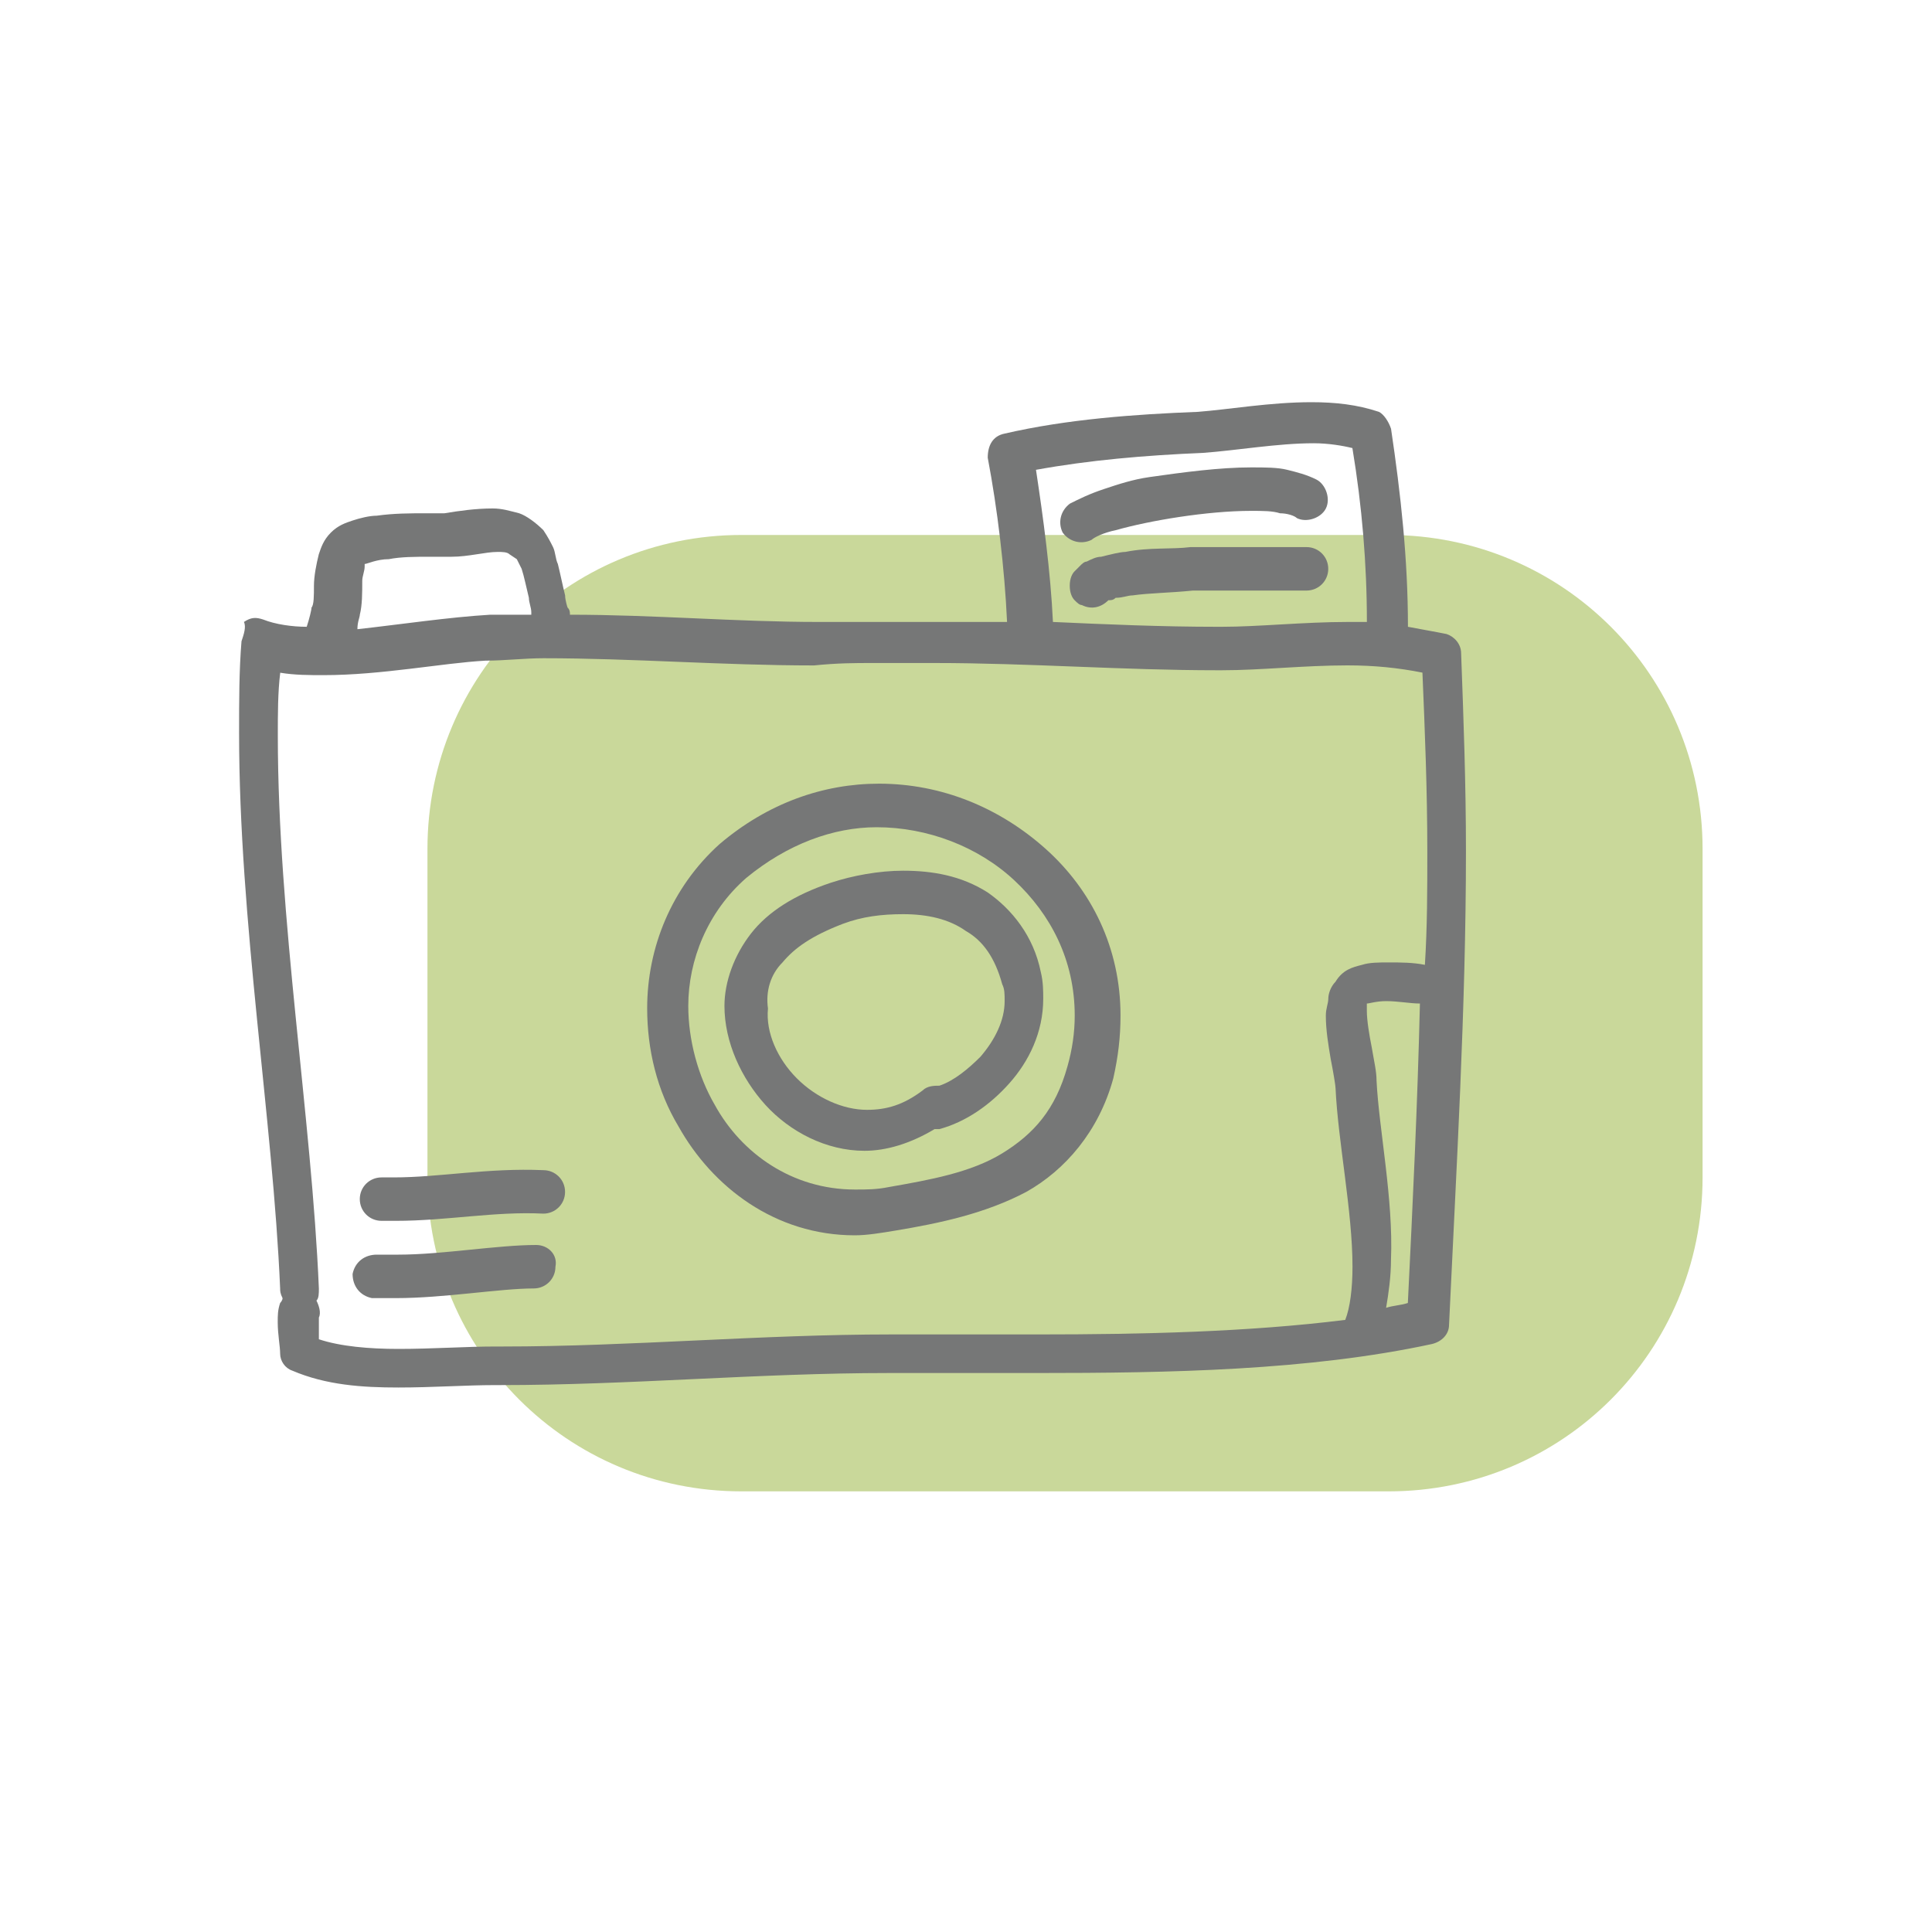
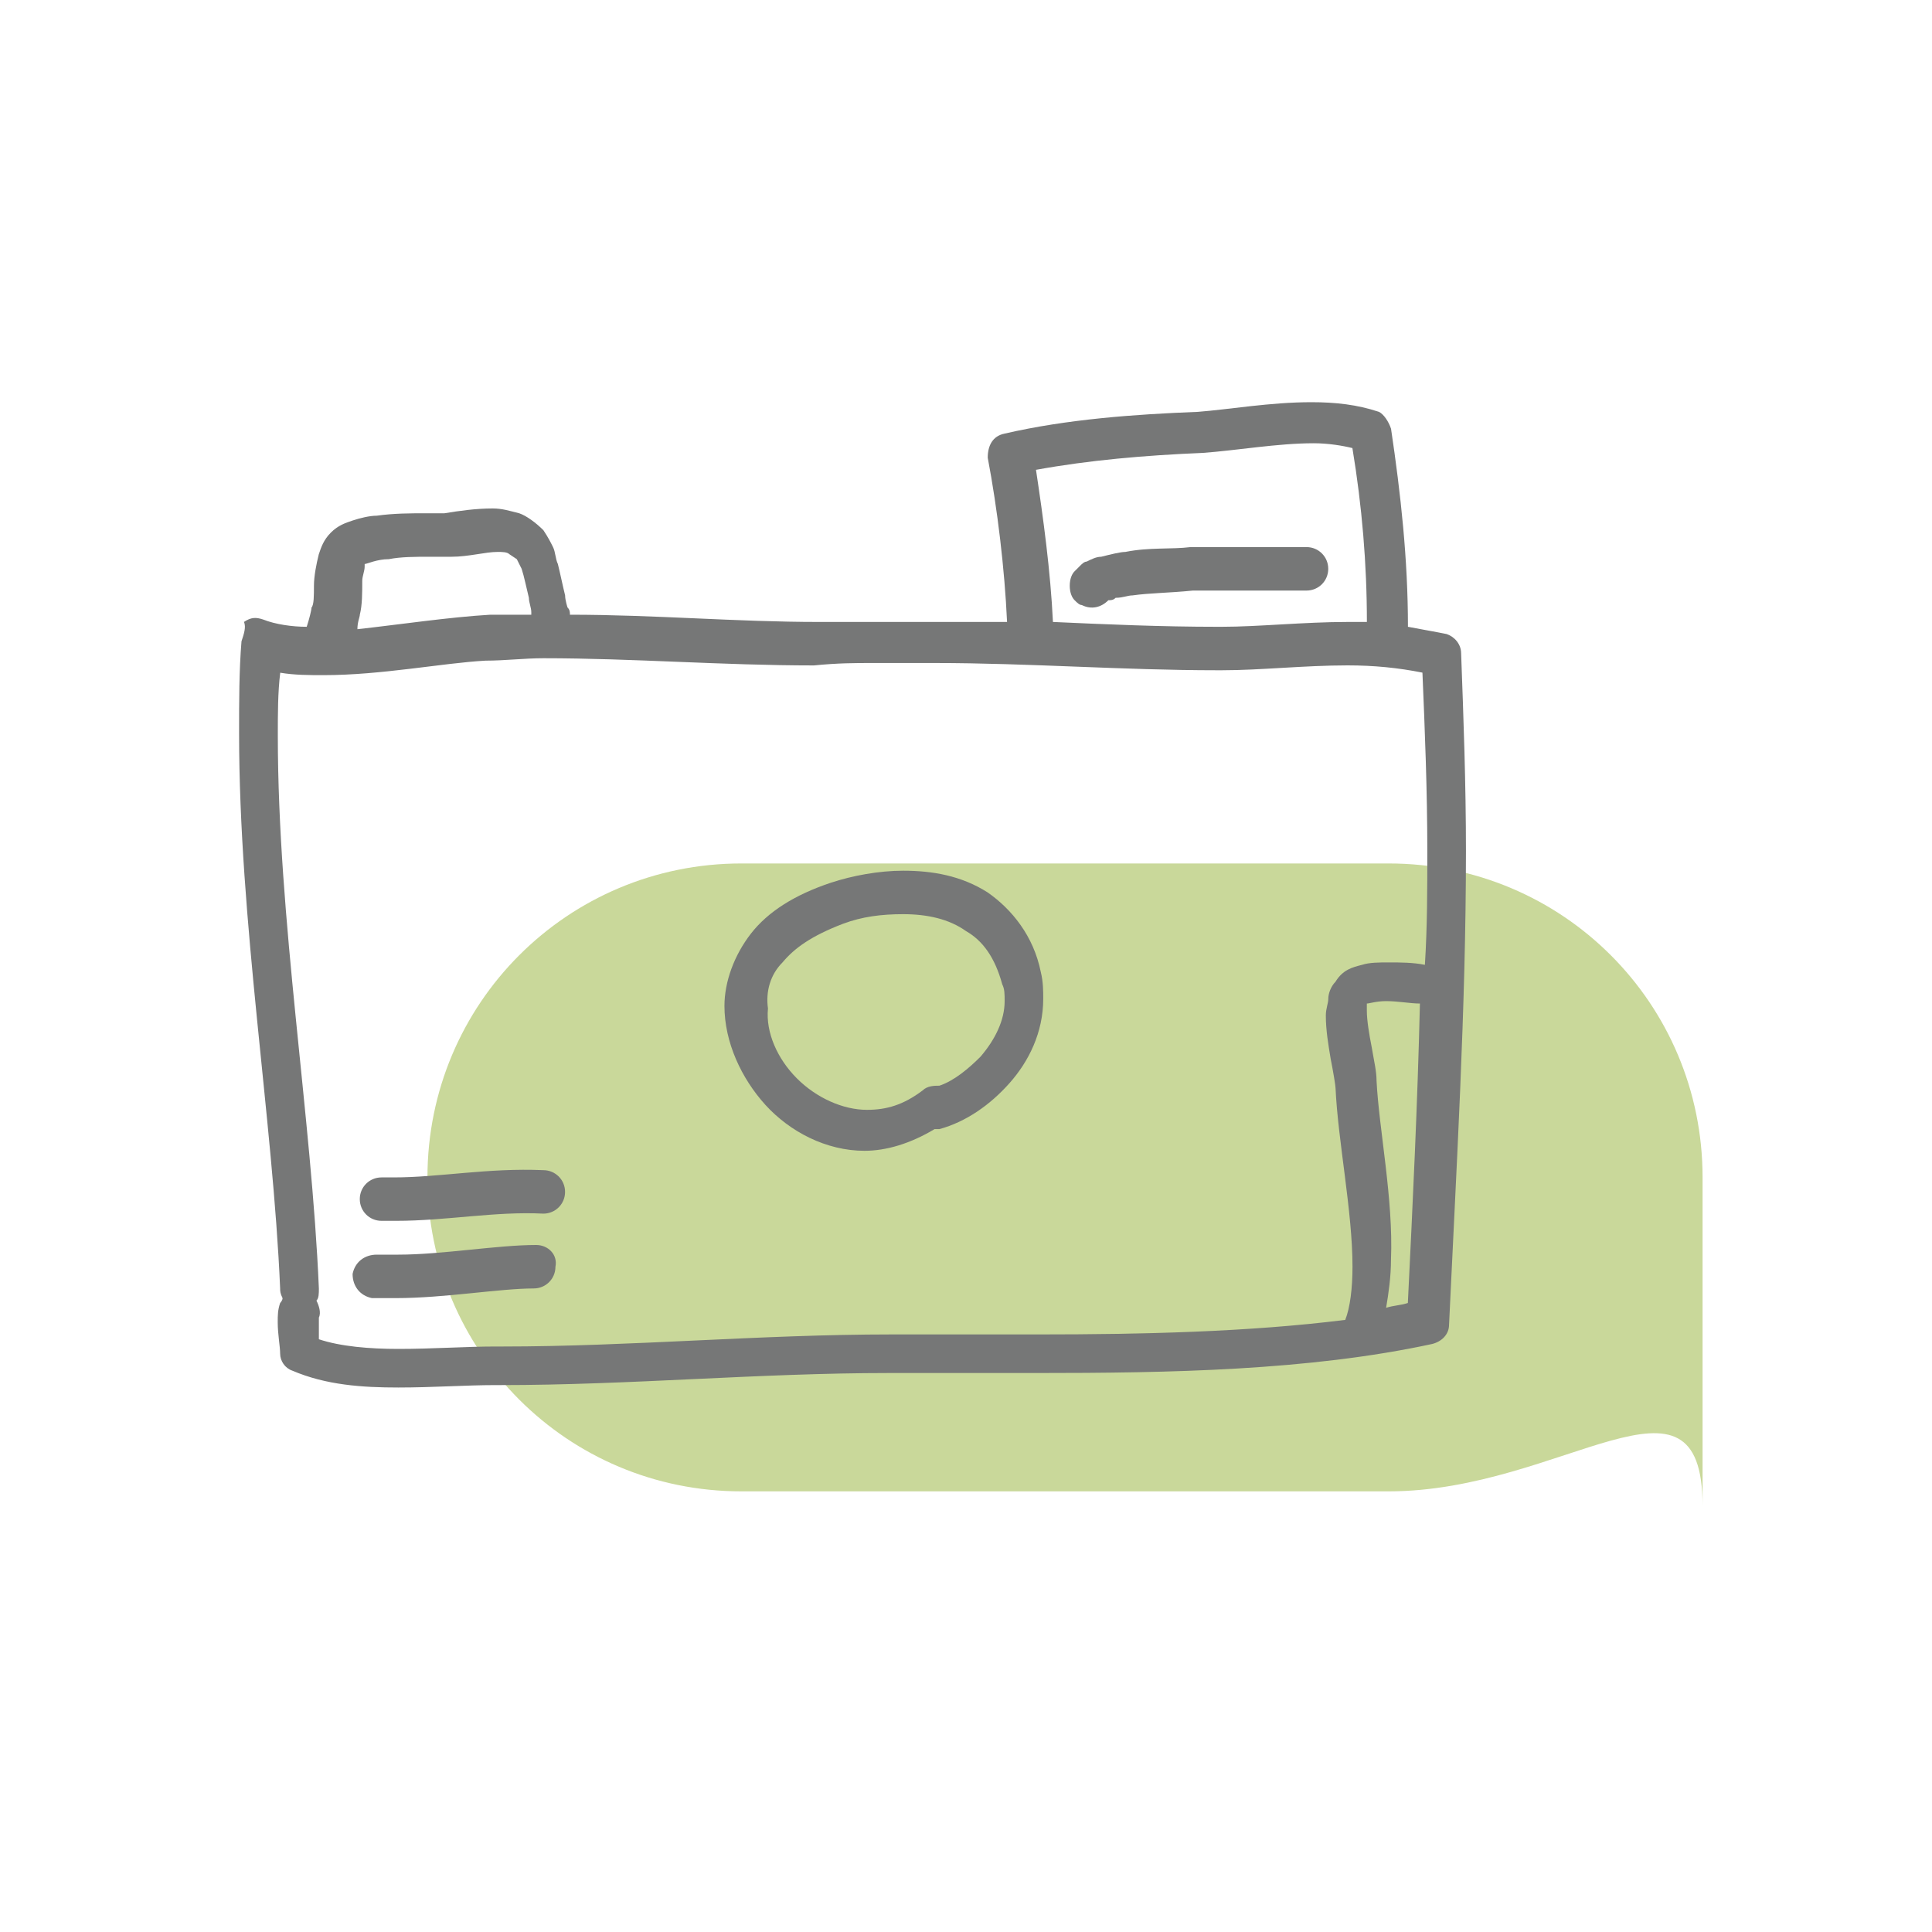
<svg xmlns="http://www.w3.org/2000/svg" version="1.1" id="レイヤー_1" x="0px" y="0px" width="40px" height="40px" viewBox="0 0 40 40" enable-background="new 0 0 40 40" xml:space="preserve">
-   <path fill="#C9D89A" d="M28.75,30.877h-13.4c-3.6,0-6.5-2.9-6.5-6.5v-6.801c0-3.6,2.9-6.5,6.5-6.5h13.4c3.6,0,6.5,2.9,6.5,6.5v6.801  C35.25,27.977,32.35,30.877,28.75,30.877z" />
+   <path fill="#C9D89A" d="M28.75,30.877h-13.4c-3.6,0-6.5-2.9-6.5-6.5c0-3.6,2.9-6.5,6.5-6.5h13.4c3.6,0,6.5,2.9,6.5,6.5v6.801  C35.25,27.977,32.35,30.877,28.75,30.877z" />
  <g id="_x30_4">
    <path fill="#767777" d="M5.85,26.877c0,0.05-0.05,0.1-0.05,0.1c-0.05,0.15-0.05,0.25-0.05,0.4c0,0.25,0.05,0.5,0.05,0.649   c0,0.15,0.1,0.3,0.25,0.351c0.7,0.3,1.45,0.35,2.2,0.35c0.7,0,1.4-0.05,2-0.05l0,0h0.1c2.7,0,5.35-0.25,8.05-0.25h0.05   c0.95,0,2,0,3,0c2.75,0,5.65-0.05,8.2-0.601c0.2-0.05,0.351-0.199,0.351-0.399c0.149-3.2,0.35-6.55,0.35-9.8   c0-1.4-0.05-2.75-0.1-4.101c0-0.2-0.15-0.35-0.301-0.399c-0.25-0.051-0.55-0.101-0.8-0.15c0-1.4-0.149-2.75-0.35-4.1   c-0.05-0.15-0.15-0.3-0.25-0.35c-0.45-0.15-0.9-0.2-1.4-0.2c-0.85,0-1.7,0.15-2.35,0.2c-1.3,0.05-2.7,0.15-4,0.45   c-0.25,0.05-0.35,0.25-0.35,0.5c0.2,1.05,0.35,2.3,0.4,3.4c-0.5,0-1.05,0-1.55,0c-0.45,0-0.9,0-1.35,0c-0.35,0-0.7,0-1,0   c-1.7,0-3.4-0.15-5.15-0.15c0-0.05,0-0.1-0.05-0.15l0,0l0,0c0,0-0.05-0.15-0.05-0.25c-0.05-0.2-0.1-0.45-0.15-0.65   c-0.05-0.1-0.05-0.25-0.1-0.35c-0.05-0.1-0.1-0.2-0.2-0.35c-0.15-0.15-0.35-0.3-0.5-0.35c-0.2-0.05-0.35-0.1-0.55-0.1   c-0.35,0-0.7,0.05-1,0.1c-0.05,0-0.15,0-0.3,0H8.8c-0.3,0-0.65,0-1,0.05c-0.15,0-0.35,0.05-0.5,0.1c-0.15,0.05-0.3,0.1-0.45,0.25   c-0.15,0.15-0.2,0.3-0.25,0.45c-0.05,0.2-0.1,0.45-0.1,0.65c0,0.2,0,0.4-0.05,0.45l0,0c0,0.05-0.05,0.25-0.1,0.4l0,0   c-0.3,0-0.65-0.05-0.9-0.15c-0.15-0.05-0.25-0.05-0.4,0.05c0.05,0.1,0,0.25-0.05,0.4c-0.05,0.601-0.05,1.25-0.05,1.9   c0,3.899,0.7,8,0.85,11.5C5.8,26.727,5.8,26.776,5.85,26.877z M28.5,22.377L28.5,22.377c0-0.2-0.051-0.4-0.101-0.7   c-0.05-0.25-0.1-0.55-0.1-0.75c0-0.05,0-0.101,0-0.15c0.05,0,0.2-0.05,0.399-0.05c0.25,0,0.5,0.05,0.7,0.05   c-0.05,2.101-0.149,4.15-0.25,6.2c-0.149,0.05-0.3,0.05-0.45,0.1c0.051-0.3,0.101-0.649,0.101-1   C28.85,24.826,28.55,23.377,28.5,22.377z M21.449,9.727c1.101-0.2,2.25-0.3,3.45-0.35c0.7-0.05,1.55-0.2,2.3-0.2   c0.301,0,0.601,0.05,0.801,0.1c0.199,1.2,0.3,2.4,0.3,3.6c-0.15,0-0.25,0-0.4,0c-0.899,0-1.85,0.1-2.6,0.1h-0.101   c-1.149,0-2.3-0.05-3.399-0.1C21.75,11.827,21.6,10.727,21.449,9.727z M18.05,13.727c0.45,0,0.85,0,1.3,0   c1.95,0,3.9,0.15,5.85,0.15H25.3c0.8,0,1.7-0.101,2.6-0.101c0.55,0,1.05,0.05,1.55,0.15c0.051,1.2,0.101,2.45,0.101,3.7   c0,0.8,0,1.55-0.05,2.35c-0.25-0.05-0.5-0.05-0.75-0.05c-0.2,0-0.4,0-0.551,0.05c-0.199,0.05-0.399,0.1-0.55,0.35l0,0   c-0.1,0.101-0.149,0.25-0.149,0.351c0,0.1-0.051,0.2-0.051,0.35c0,0.3,0.051,0.601,0.101,0.9c0.05,0.25,0.1,0.55,0.1,0.6l0,0   c0.05,1.101,0.351,2.55,0.351,3.7c0,0.45-0.051,0.85-0.15,1.1c-2,0.25-4.2,0.301-6.35,0.301c-1.05,0-2.05,0-3,0h-0.05   c-2.7,0-5.4,0.25-8.05,0.25h-0.1h-0.05c-0.6,0-1.3,0.05-2,0.05c-0.6,0-1.2-0.05-1.65-0.2c0-0.1,0-0.2,0-0.3c0-0.101,0-0.15,0-0.15   c0.05-0.1,0-0.25-0.05-0.35c0.05-0.05,0.05-0.15,0.05-0.25c-0.15-3.55-0.85-7.65-0.85-11.45c0-0.45,0-0.9,0.05-1.3   c0.3,0.05,0.6,0.05,0.9,0.05c1.2,0,2.45-0.25,3.35-0.3c0.4,0,0.8-0.05,1.2-0.05c1.85,0,3.7,0.149,5.6,0.149   C17.35,13.727,17.7,13.727,18.05,13.727z M7.45,12.727L7.45,12.727c0.05-0.2,0.05-0.45,0.05-0.7c0-0.1,0.05-0.2,0.05-0.3v-0.05   c0.05,0,0.25-0.1,0.5-0.1c0.25-0.05,0.55-0.05,0.85-0.05H9c0.1,0,0.25,0,0.35,0c0.35,0,0.7-0.1,0.95-0.1c0.1,0,0.2,0,0.25,0.05   l0.15,0.1c0,0,0.05,0.1,0.1,0.2c0.05,0.15,0.1,0.4,0.15,0.6c0,0.1,0.05,0.2,0.05,0.3v0.05c-0.25,0-0.55,0-0.85,0   c-0.85,0.05-1.85,0.2-2.75,0.3C7.399,12.876,7.45,12.776,7.45,12.727z" />
-     <path fill="#767777" d="M17.7,25.576c0.25,0,0.55-0.05,0.85-0.1l0,0c0.9-0.15,1.85-0.35,2.7-0.8c0.8-0.45,1.5-1.25,1.8-2.351   c0.1-0.449,0.149-0.85,0.149-1.3c0-1.399-0.6-2.6-1.55-3.45c-0.95-0.85-2.15-1.35-3.45-1.35c-1.15,0-2.3,0.4-3.3,1.25   c-1,0.9-1.5,2.15-1.5,3.4c0,0.85,0.2,1.699,0.65,2.449C14.75,24.576,16.05,25.576,17.7,25.576z M15.45,18.177   c0.85-0.7,1.8-1.05,2.7-1.05c1.05,0,2.1,0.399,2.851,1.1c0.75,0.7,1.25,1.65,1.25,2.8c0,0.351-0.051,0.7-0.15,1.05   c-0.25,0.9-0.7,1.4-1.35,1.801c-0.65,0.399-1.5,0.55-2.351,0.699l0,0l0,0l0,0c-0.25,0.051-0.45,0.051-0.7,0.051   c-1.3,0-2.35-0.75-2.9-1.75c-0.35-0.601-0.55-1.351-0.55-2.051C14.25,19.877,14.649,18.877,15.45,18.177z" />
    <path fill="#767777" d="M17.899,23.826c0.45,0,0.95-0.149,1.45-0.449c0.05,0,0.1,0,0.1,0c0.55-0.15,1.05-0.5,1.45-0.95   c0.4-0.45,0.7-1.05,0.7-1.75c0-0.15,0-0.351-0.05-0.55c-0.15-0.75-0.601-1.301-1.1-1.65c-0.55-0.35-1.15-0.45-1.75-0.45   c-0.5,0-1.05,0.101-1.5,0.25c-0.75,0.25-1.3,0.601-1.65,1.05c-0.35,0.45-0.55,1-0.55,1.5c0,0.75,0.35,1.5,0.85,2.051   C16.35,23.427,17.1,23.826,17.899,23.826z M16.2,19.927c0.25-0.3,0.6-0.55,1.25-0.8c0.4-0.15,0.8-0.2,1.25-0.2   c0.5,0,0.95,0.1,1.3,0.35c0.35,0.2,0.6,0.55,0.75,1.101c0.05,0.1,0.05,0.199,0.05,0.35c0,0.4-0.2,0.8-0.5,1.15   c-0.25,0.25-0.55,0.5-0.85,0.6c-0.1,0-0.25,0-0.35,0.1c-0.4,0.301-0.75,0.4-1.15,0.4c-0.5,0-1.05-0.25-1.45-0.65   c-0.4-0.399-0.65-0.949-0.6-1.449C15.85,20.526,15.95,20.177,16.2,19.927z" />
-     <path fill="#767777" d="M22.6,11.177c0.05-0.05,0.25-0.15,0.5-0.2c0.7-0.2,1.9-0.4,2.8-0.4c0.25,0,0.45,0,0.601,0.05   c0.149,0,0.3,0.05,0.35,0.1c0.2,0.1,0.5,0,0.6-0.2c0.101-0.2,0-0.5-0.199-0.6c-0.2-0.1-0.4-0.15-0.601-0.2s-0.45-0.05-0.75-0.05   c-0.649,0-1.399,0.1-2.1,0.2c-0.351,0.05-0.65,0.15-0.95,0.25s-0.5,0.2-0.7,0.3c-0.2,0.15-0.25,0.4-0.149,0.6   C22.149,11.227,22.399,11.276,22.6,11.177z" />
    <path fill="#767777" d="M27.05,12.227c0.25,0,0.45-0.2,0.45-0.45s-0.2-0.45-0.45-0.45c-0.55,0-1.05,0-1.601,0c-0.25,0-0.55,0-0.8,0   c-0.399,0.05-0.85,0-1.35,0.1c-0.101,0-0.3,0.05-0.5,0.1c-0.101,0-0.2,0.05-0.3,0.1c-0.051,0-0.101,0.05-0.15,0.1l-0.1,0.1   c-0.051,0.05-0.101,0.15-0.101,0.3s0.05,0.25,0.101,0.3c0.05,0.05,0.1,0.1,0.149,0.1c0.2,0.1,0.4,0.05,0.55-0.1   c0.051,0,0.101,0,0.15-0.05c0.15,0,0.25-0.05,0.35-0.05c0.351-0.05,0.75-0.05,1.25-0.1c0.25,0,0.5,0,0.75,0   C25.949,12.227,26.5,12.227,27.05,12.227z" />
    <path fill="#767777" d="M8.149,24.377c-0.1,0-0.15,0-0.25,0c-0.25,0-0.45,0.199-0.45,0.449s0.2,0.45,0.45,0.45c0.1,0,0.2,0,0.3,0   c1.05,0,2.05-0.2,3.05-0.149c0.25,0,0.45-0.2,0.45-0.45s-0.2-0.45-0.45-0.45C10.1,24.177,9.1,24.377,8.149,24.377z" />
    <path fill="#767777" d="M11.1,25.776c-0.8,0-1.95,0.2-2.85,0.2c-0.15,0-0.3,0-0.45,0c-0.25,0-0.45,0.15-0.5,0.4   c0,0.25,0.15,0.449,0.4,0.5c0.15,0,0.35,0,0.5,0c1,0,2.15-0.2,2.85-0.2c0.25,0,0.45-0.2,0.45-0.45   C11.55,25.977,11.35,25.776,11.1,25.776z" />
  </g>
</svg>